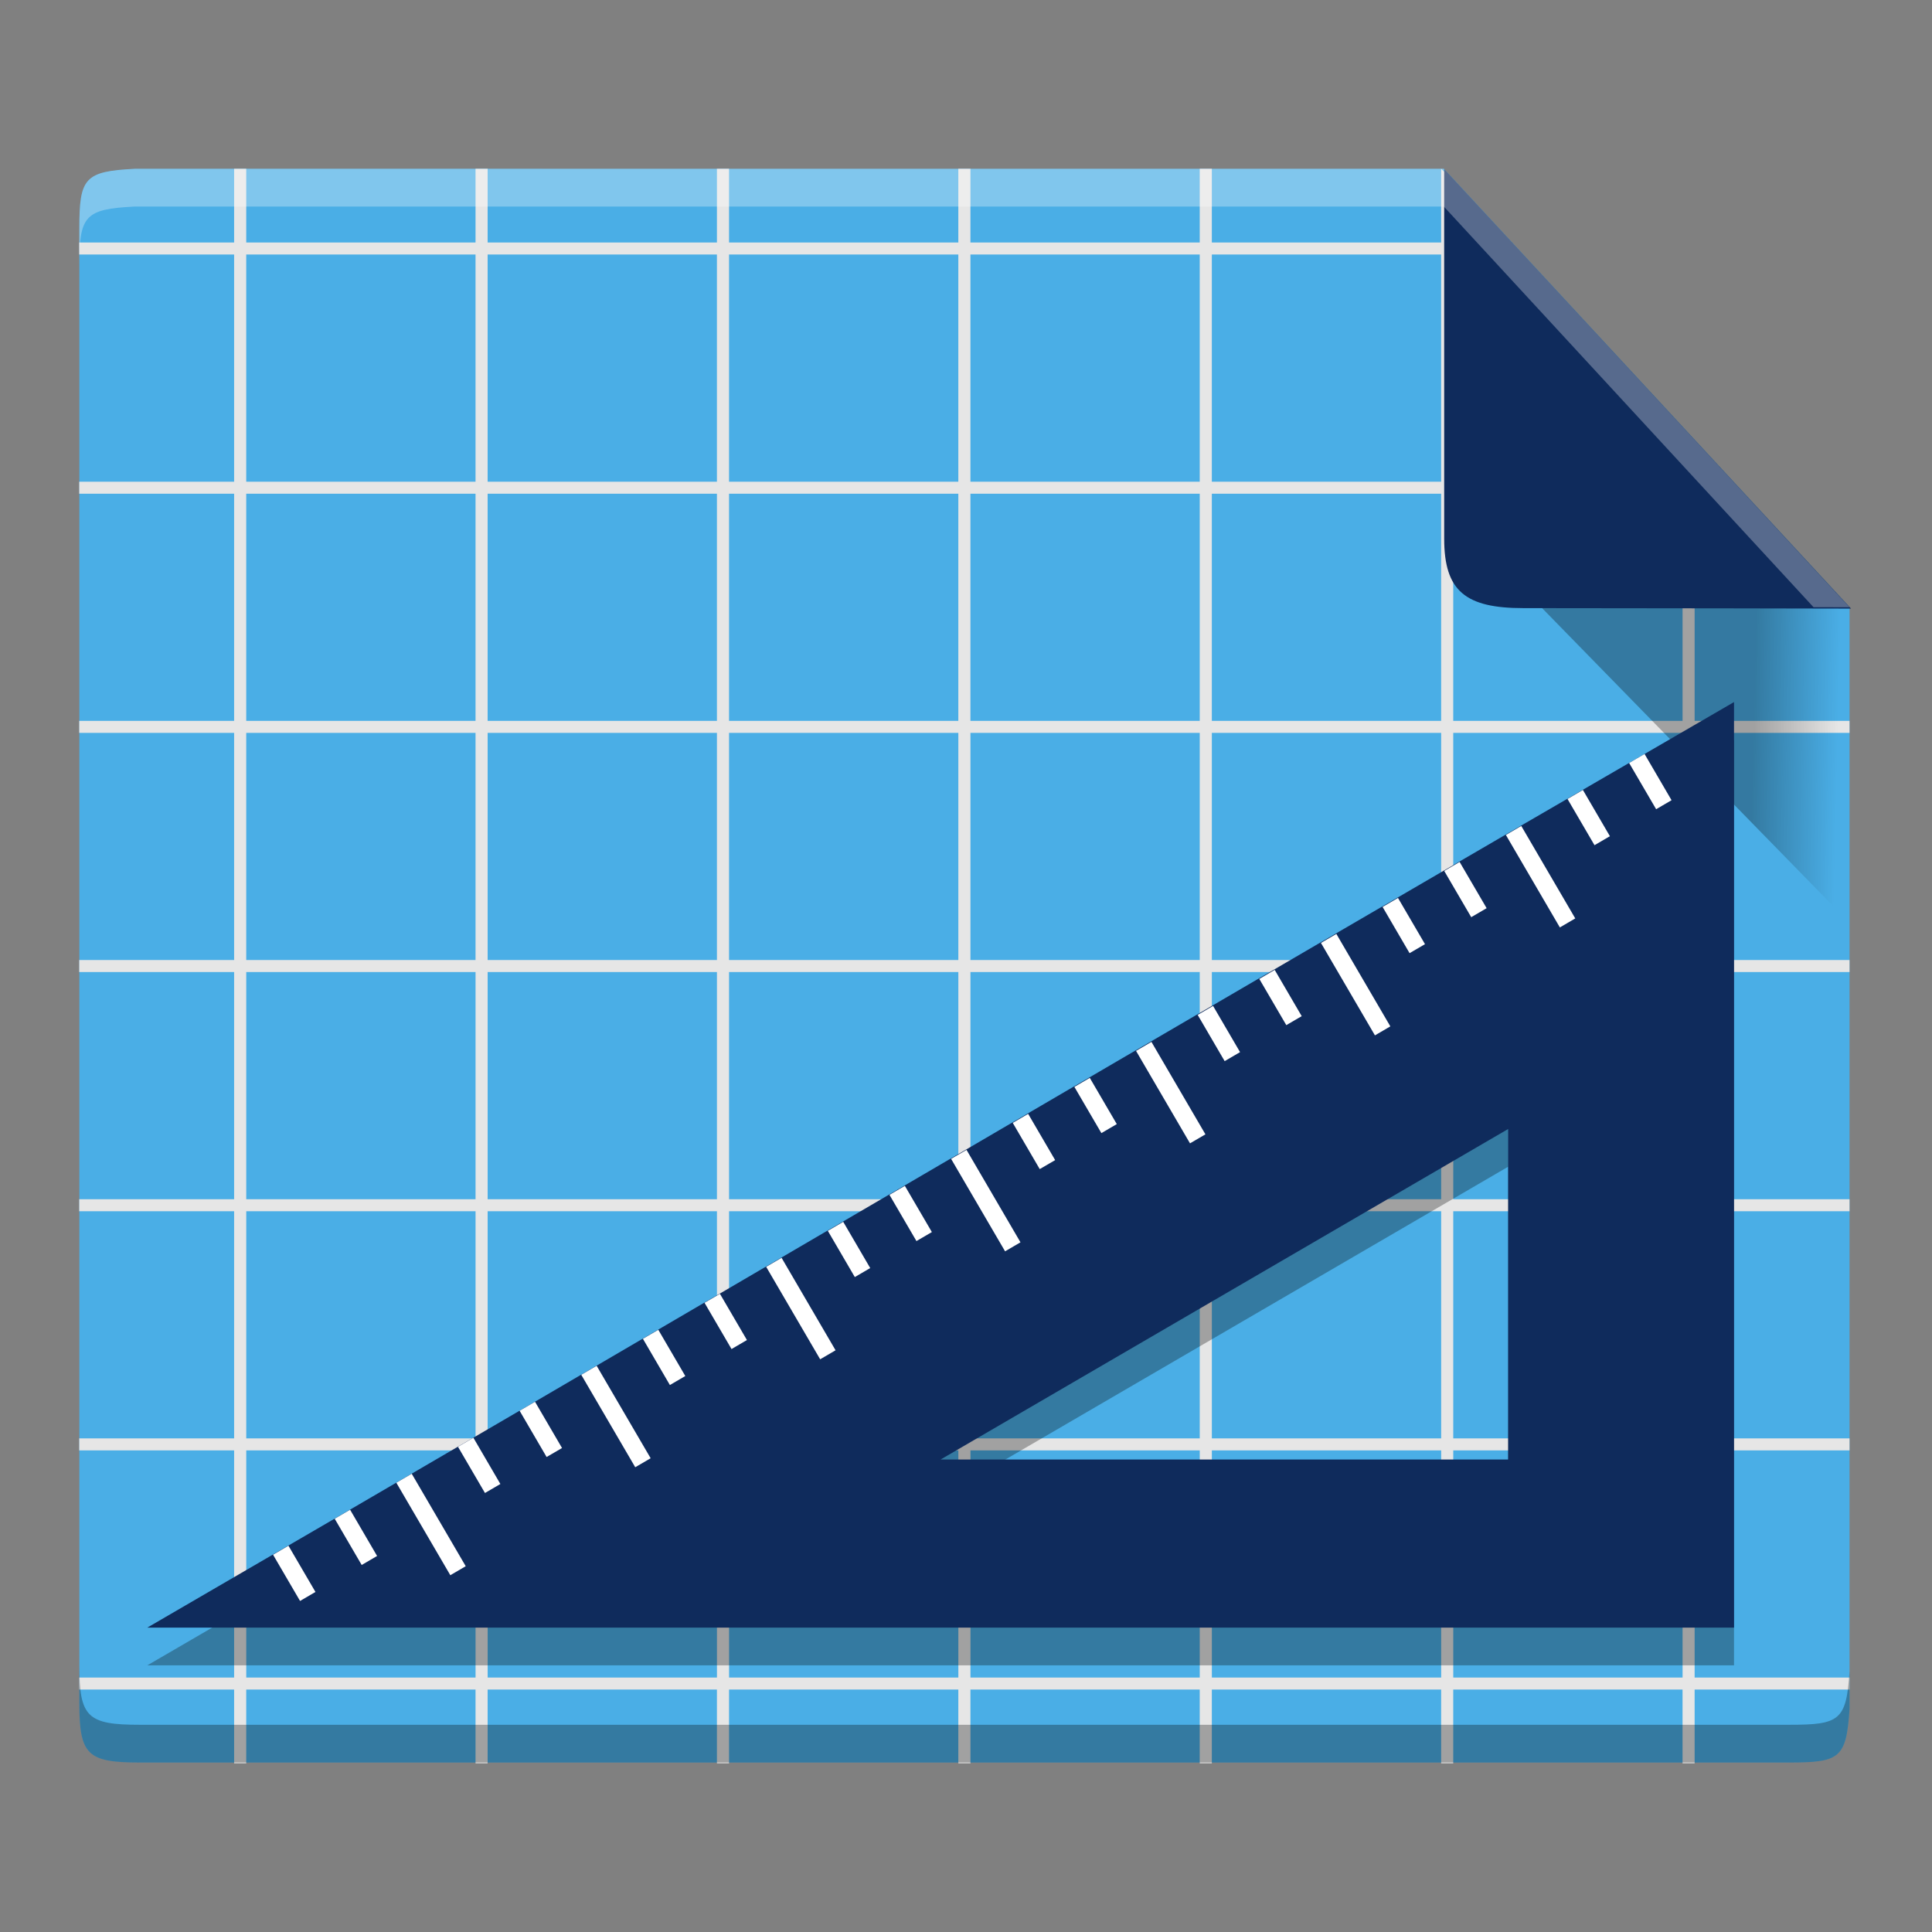
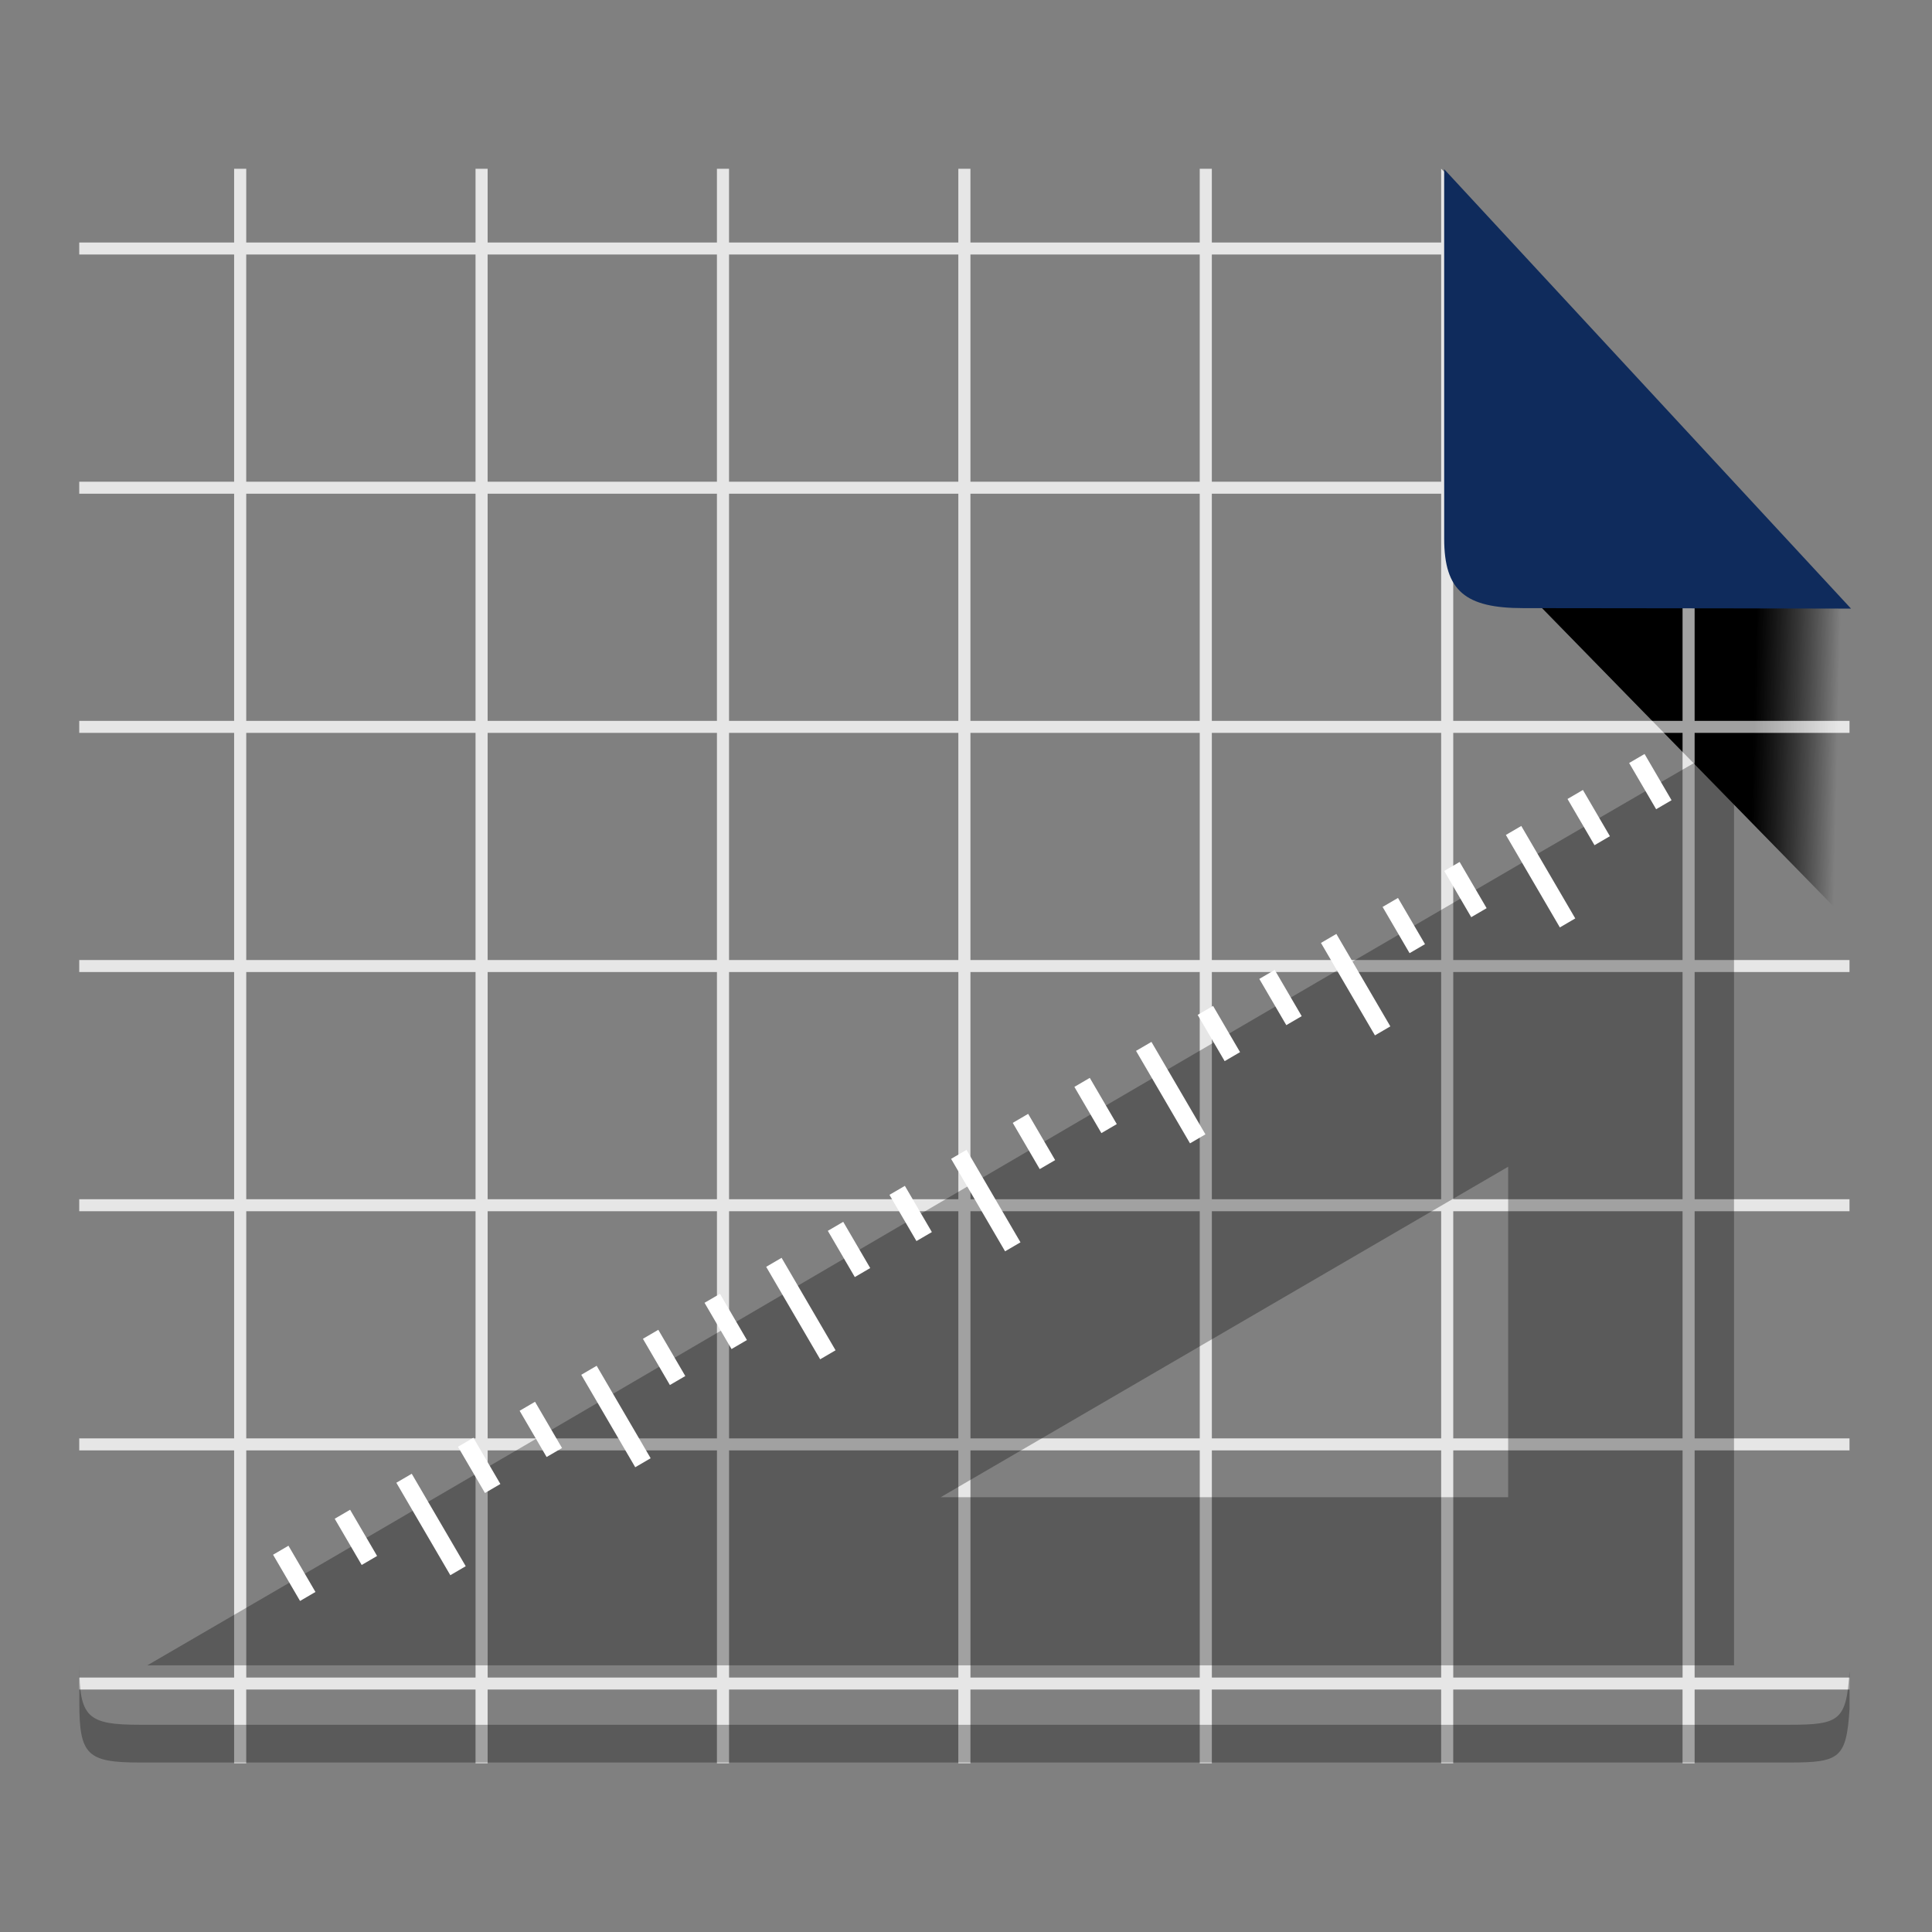
<svg xmlns="http://www.w3.org/2000/svg" width="512" height="512" version="1.1" viewBox="0 0 384 384">
  <rect x="0" y="0" width="384" height="384" fill="#808080" stroke="none" />
  <defs>
    <linearGradient id="a" x1="399.59" x2="427.14" y1="194.22" y2="194.9" gradientTransform="matrix(.608 0 0 .631 105.85 13.175)" gradientUnits="userSpaceOnUse">
      <stop offset="0" />
      <stop stop-opacity="0" offset="1" />
    </linearGradient>
  </defs>
  <path d="m329.46 79.68-39.578 24.18 78.363 80.207-0.195-62.426z" fill="url(#a)" />
-   <path d="m26.812 33.551c-10 0.508-11.043 1.797-11.043 11.836v293.06c0 10.367 1.57 11.859 12.035 11.859h327.82c10.043 0 11.348-0.836 11.988-10.621v-218.98l-80.633-87.152z" fill="#4aaee6" />
  <path d="m46.535 33.551v14.652h-30.785v2.383h30.785v45.156h-30.785v2.383h30.785v45.152h-30.785v2.387h30.785v45.152h-30.785v2.383h30.785v45.156h-30.785v2.383h30.785v45.152h-30.785v2.383h30.785v45.156h-30.785v2.383h30.785v14.652h2.406v-14.652h45.574v14.652h2.406v-14.652h45.574v14.652h2.406v-14.652h45.574v14.652h2.406v-14.652h45.574v14.652h2.406v-14.652h45.578v14.652h2.402v-14.652h45.578v14.652h2.402v-14.652h30.785v-2.383h-30.785v-45.156h30.785v-2.383h-30.785v-45.152h30.785v-2.383h-30.785v-45.156h30.785v-2.383h-30.785v-45.152h30.785v-2.387h-30.785v-45.152h8l-2.406-2.383h-5.594v-5.539l-2.402-2.383v7.922h-45.578v-45.156h7.996l-2.402-2.383h-5.594v-12.285l-2.402-2.383v14.668h-45.578v-14.652h-2.406v14.652h-45.574v-14.652h-2.406v14.652h-45.574v-14.652h-2.406v14.652h-45.574v-14.652h-2.406v14.652h-45.574v-14.652zm2.406 17.035h45.574v45.156h-45.574zm47.98 0h45.574v45.156h-45.574zm47.98 0h45.574v45.156h-45.574zm47.98 0h45.574v45.156h-45.574zm47.98 0h45.578v45.156h-45.578zm-191.92 47.539h45.574v45.152h-45.574zm47.98 0h45.574v45.152h-45.574zm47.98 0h45.574v45.152h-45.574zm47.98 0h45.574v45.152h-45.574zm47.98 0h45.578v45.152h-45.578zm47.98 0h45.578v45.152h-45.578zm-239.9 47.539h45.574v45.152h-45.574zm47.98 0h45.574v45.152h-45.574zm47.98 0h45.574v45.152h-45.574zm47.98 0h45.574v45.152h-45.574zm47.98 0h45.578v45.152h-45.578zm47.98 0h45.578v45.152h-45.578zm-239.9 47.535h45.574v45.156h-45.574zm47.98 0h45.574v45.156h-45.574zm47.98 0h45.574v45.156h-45.574zm47.98 0h45.574v45.156h-45.574zm47.98 0h45.578v45.156h-45.578zm47.98 0h45.578v45.156h-45.578zm-239.9 47.539h45.574v45.152h-45.574zm47.98 0h45.574v45.152h-45.574zm47.98 0h45.574v45.152h-45.574zm47.98 0h45.574v45.152h-45.574zm47.98 0h45.578v45.152h-45.578zm47.98 0h45.578v45.152h-45.578zm-239.9 47.535h45.574v45.156h-45.574zm47.98 0h45.574v45.156h-45.574zm47.98 0h45.574v45.156h-45.574zm47.98 0h45.574v45.156h-45.574zm47.98 0h45.578v45.156h-45.578zm47.98 0h45.578v45.156h-45.578z" fill="#e6e6e6" fill-rule="evenodd" />
  <path d="m329.46 79.68-39.578 24.18 78.363 80.207-0.195-62.426z" fill="url(#a)" opacity=".3" />
  <path d="m344.65 147.04c-110.74 64.121-220.6 128.96-315.37 183.96h315.37v-183.96zm-44.891 84.855v65.691h-112.8z" opacity=".3" />
-   <path d="m344.65 139.54c-110.74 64.121-220.6 128.96-315.37 183.96h315.37v-183.96zm-44.891 84.855v65.691h-112.8z" fill="#0f2b5c" />
  <path d="m326.87 149.86-3.066 1.789 5.367 9.188 3.062-1.789zm-12.254 7.152-3.062 1.789 5.367 9.188 3.059-1.789zm-12.25 7.152-3.062 1.789 10.73 18.379 3.062-1.789zm-12.254 7.156-3.062 1.785 5.367 9.191 3.062-1.789zm-12.25 7.152-3.062 1.785 5.363 9.191 3.066-1.789zm-12.25 7.152-3.062 1.789 10.73 18.375 3.062-1.789zm-12.254 7.152-3.062 1.789 5.367 9.188 3.062-1.785zm-12.25 7.156-3.062 1.785 5.363 9.191 3.062-1.789zm-12.25 7.152-3.062 1.785 10.727 18.379 3.066-1.789zm-12.254 7.152-3.062 1.789 5.367 9.188 3.062-1.789zm-12.25 7.152-3.062 1.789 5.363 9.188 3.066-1.785zm-12.25 7.156-3.066 1.785 10.73 18.379 3.062-1.789zm-12.254 7.152-3.062 1.785 5.363 9.191 3.066-1.789zm-12.25 7.152-3.062 1.789 5.363 9.188 3.062-1.789zm-12.254 7.152-3.062 1.789 10.73 18.379 3.062-1.789zm-12.25 7.156-3.062 1.785 5.363 9.191 3.062-1.789zm-12.25 7.152-3.062 1.785 5.363 9.191 3.062-1.789zm-12.254 7.152-3.062 1.789 10.73 18.375 3.062-1.789zm-12.25 7.152-3.062 1.789 5.363 9.188 3.066-1.785zm-12.25 7.152-3.066 1.789 5.367 9.191 3.062-1.789zm-12.254 7.156-3.062 1.785 10.73 18.379 3.062-1.789zm-12.25 7.152-3.062 1.789 5.363 9.188 3.062-1.789zm-12.254 7.152-3.059 1.789 5.363 9.188 3.062-1.789z" fill="#fff" />
  <path d="m287.04 33.629 80.863 87.336s-42.668-0.094-65.125-0.094c-11.488 0-15.734-3.391-15.734-13.785z" fill="#0f2b5c" />
  <path transform="scale(.75)" d="m21.025 441.27v10c0 13.823 2.094 15.812 16.047 15.812h437.09c13.391 0 15.13-1.115 15.984-14.162v-10c-0.854 13.047-2.594 14.162-15.984 14.162h-437.09c-13.953 0-16.047-1.99-16.047-15.812z" opacity=".3" stroke-width="1.333" />
-   <path transform="scale(.75)" d="m35.75 44.734c-13.333 0.677-14.725 2.396-14.725 15.781v10c0-13.385 1.391-15.104 14.725-15.781h346.88l97.97 106.18 9.54 0.019-107.51-116.2z" fill="#fdfeff" opacity=".3" stroke-width="1.333" />
</svg>